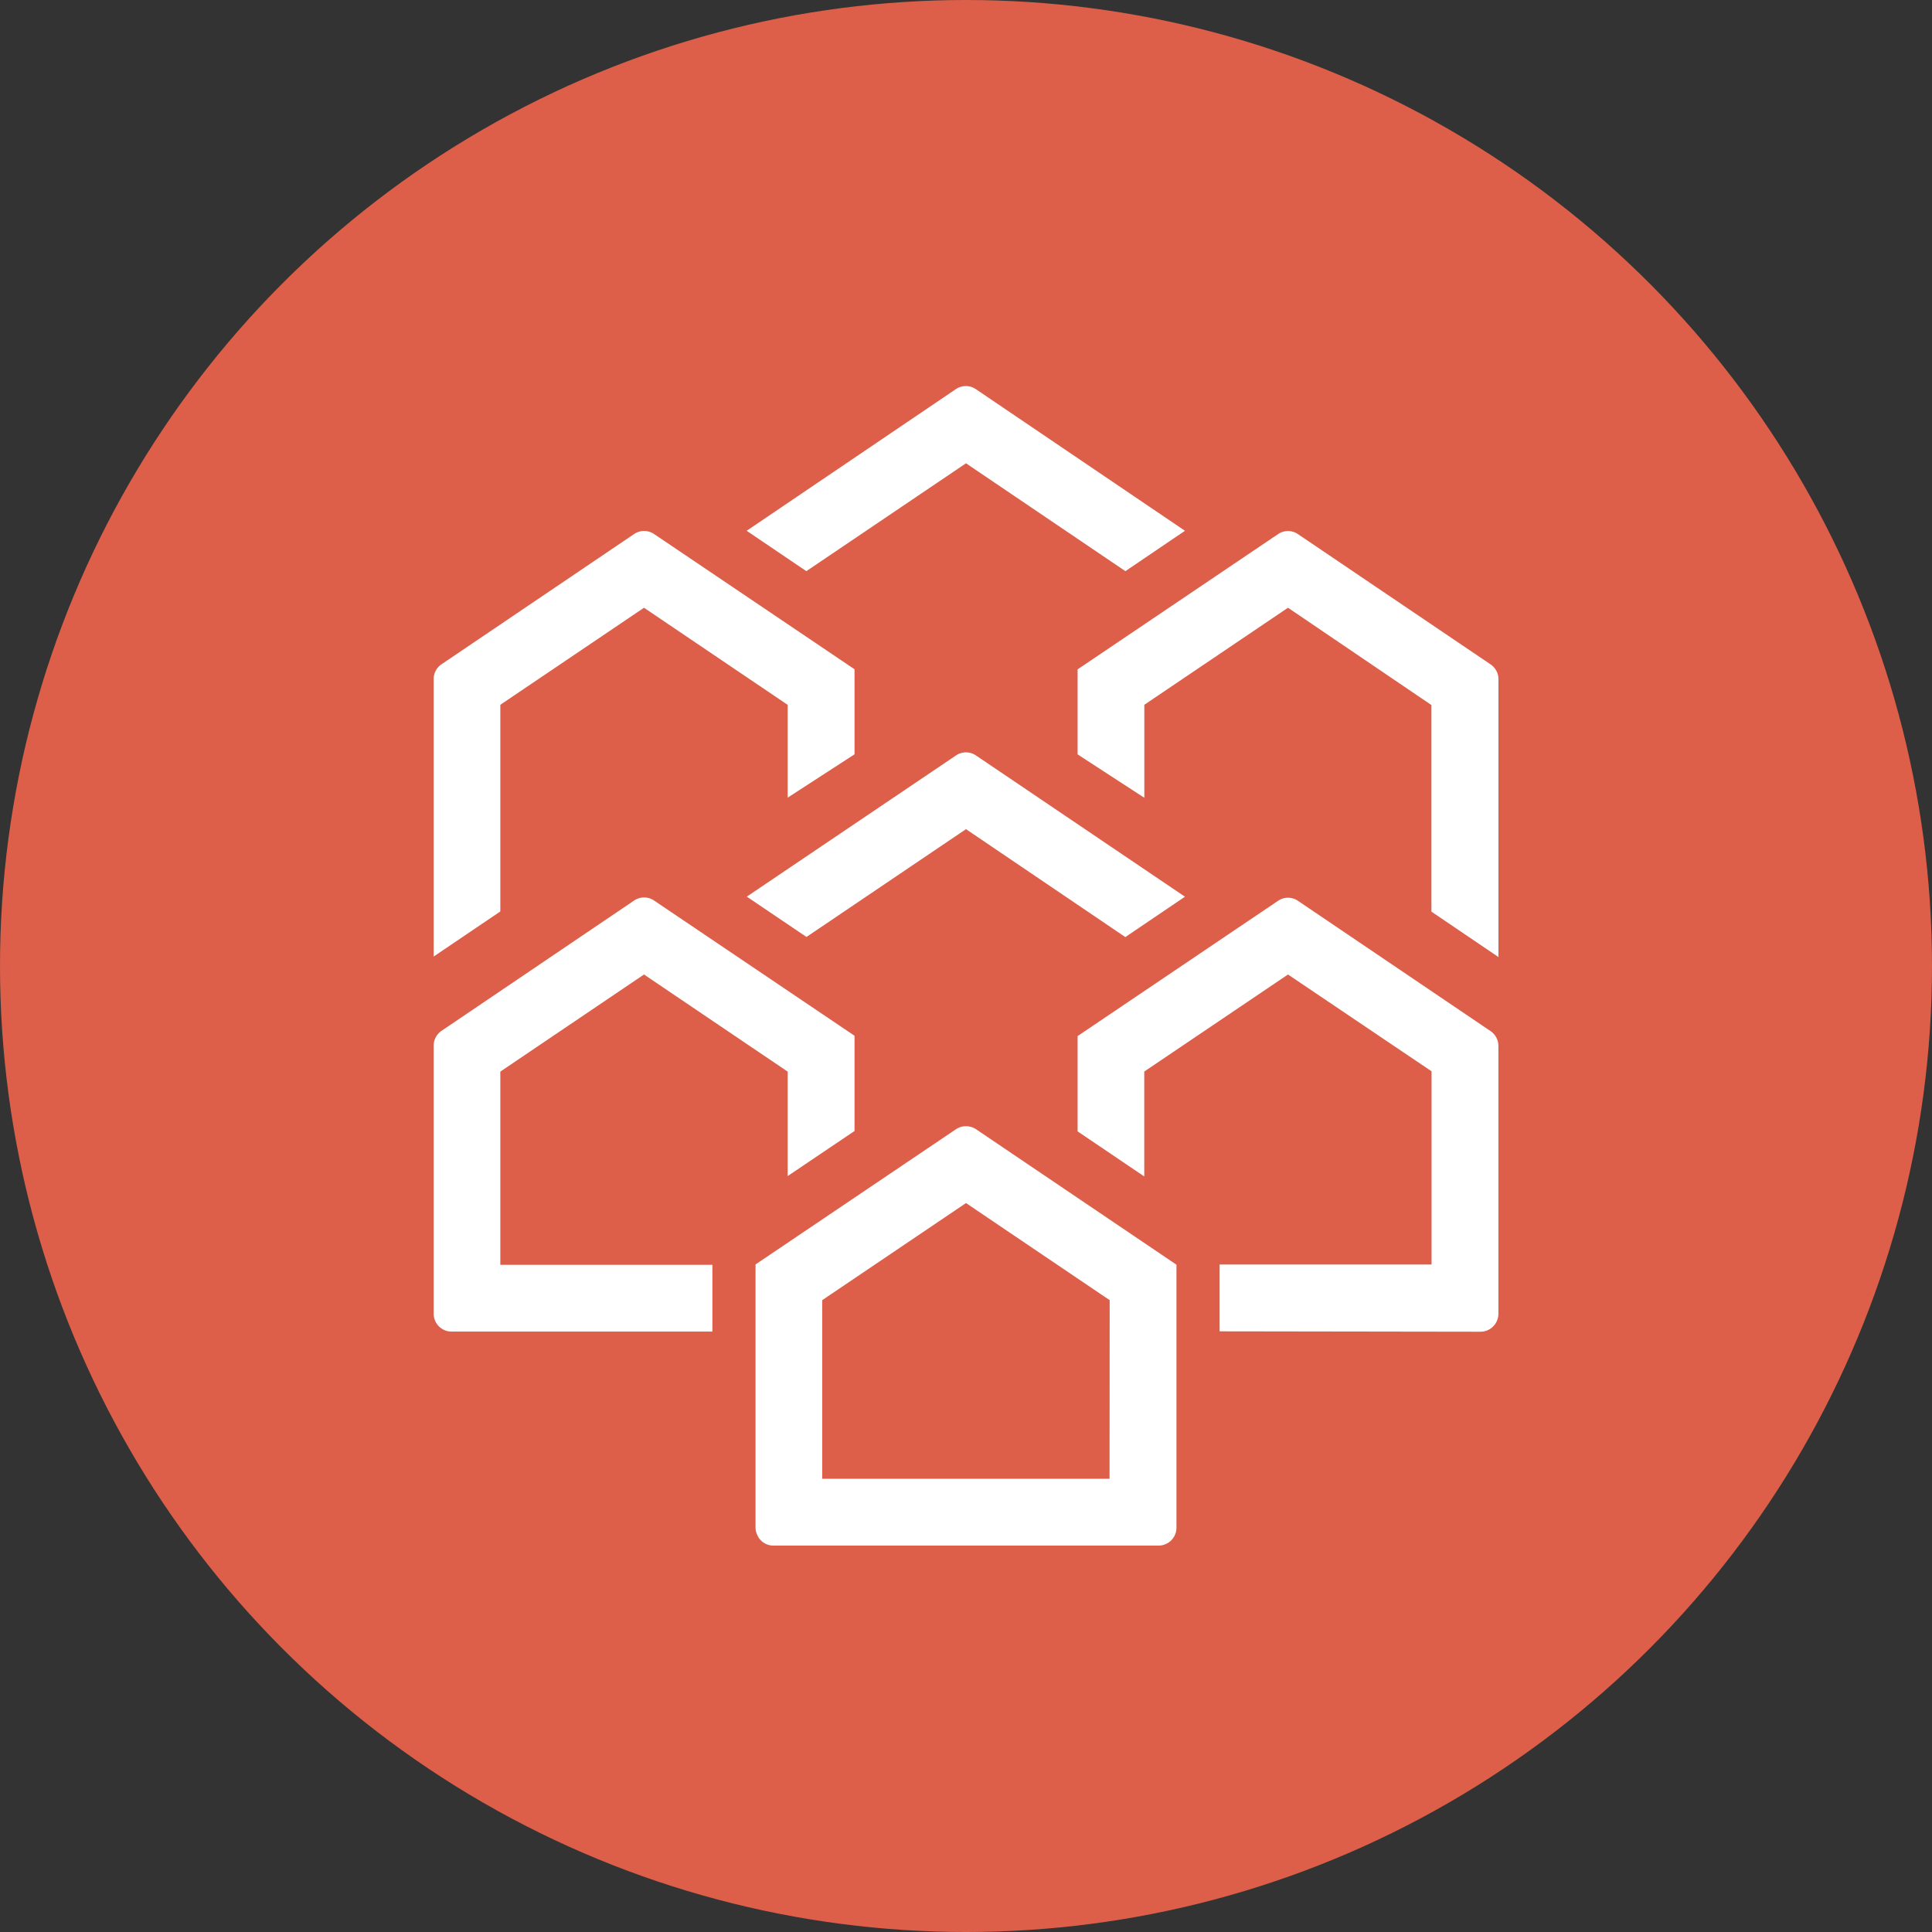
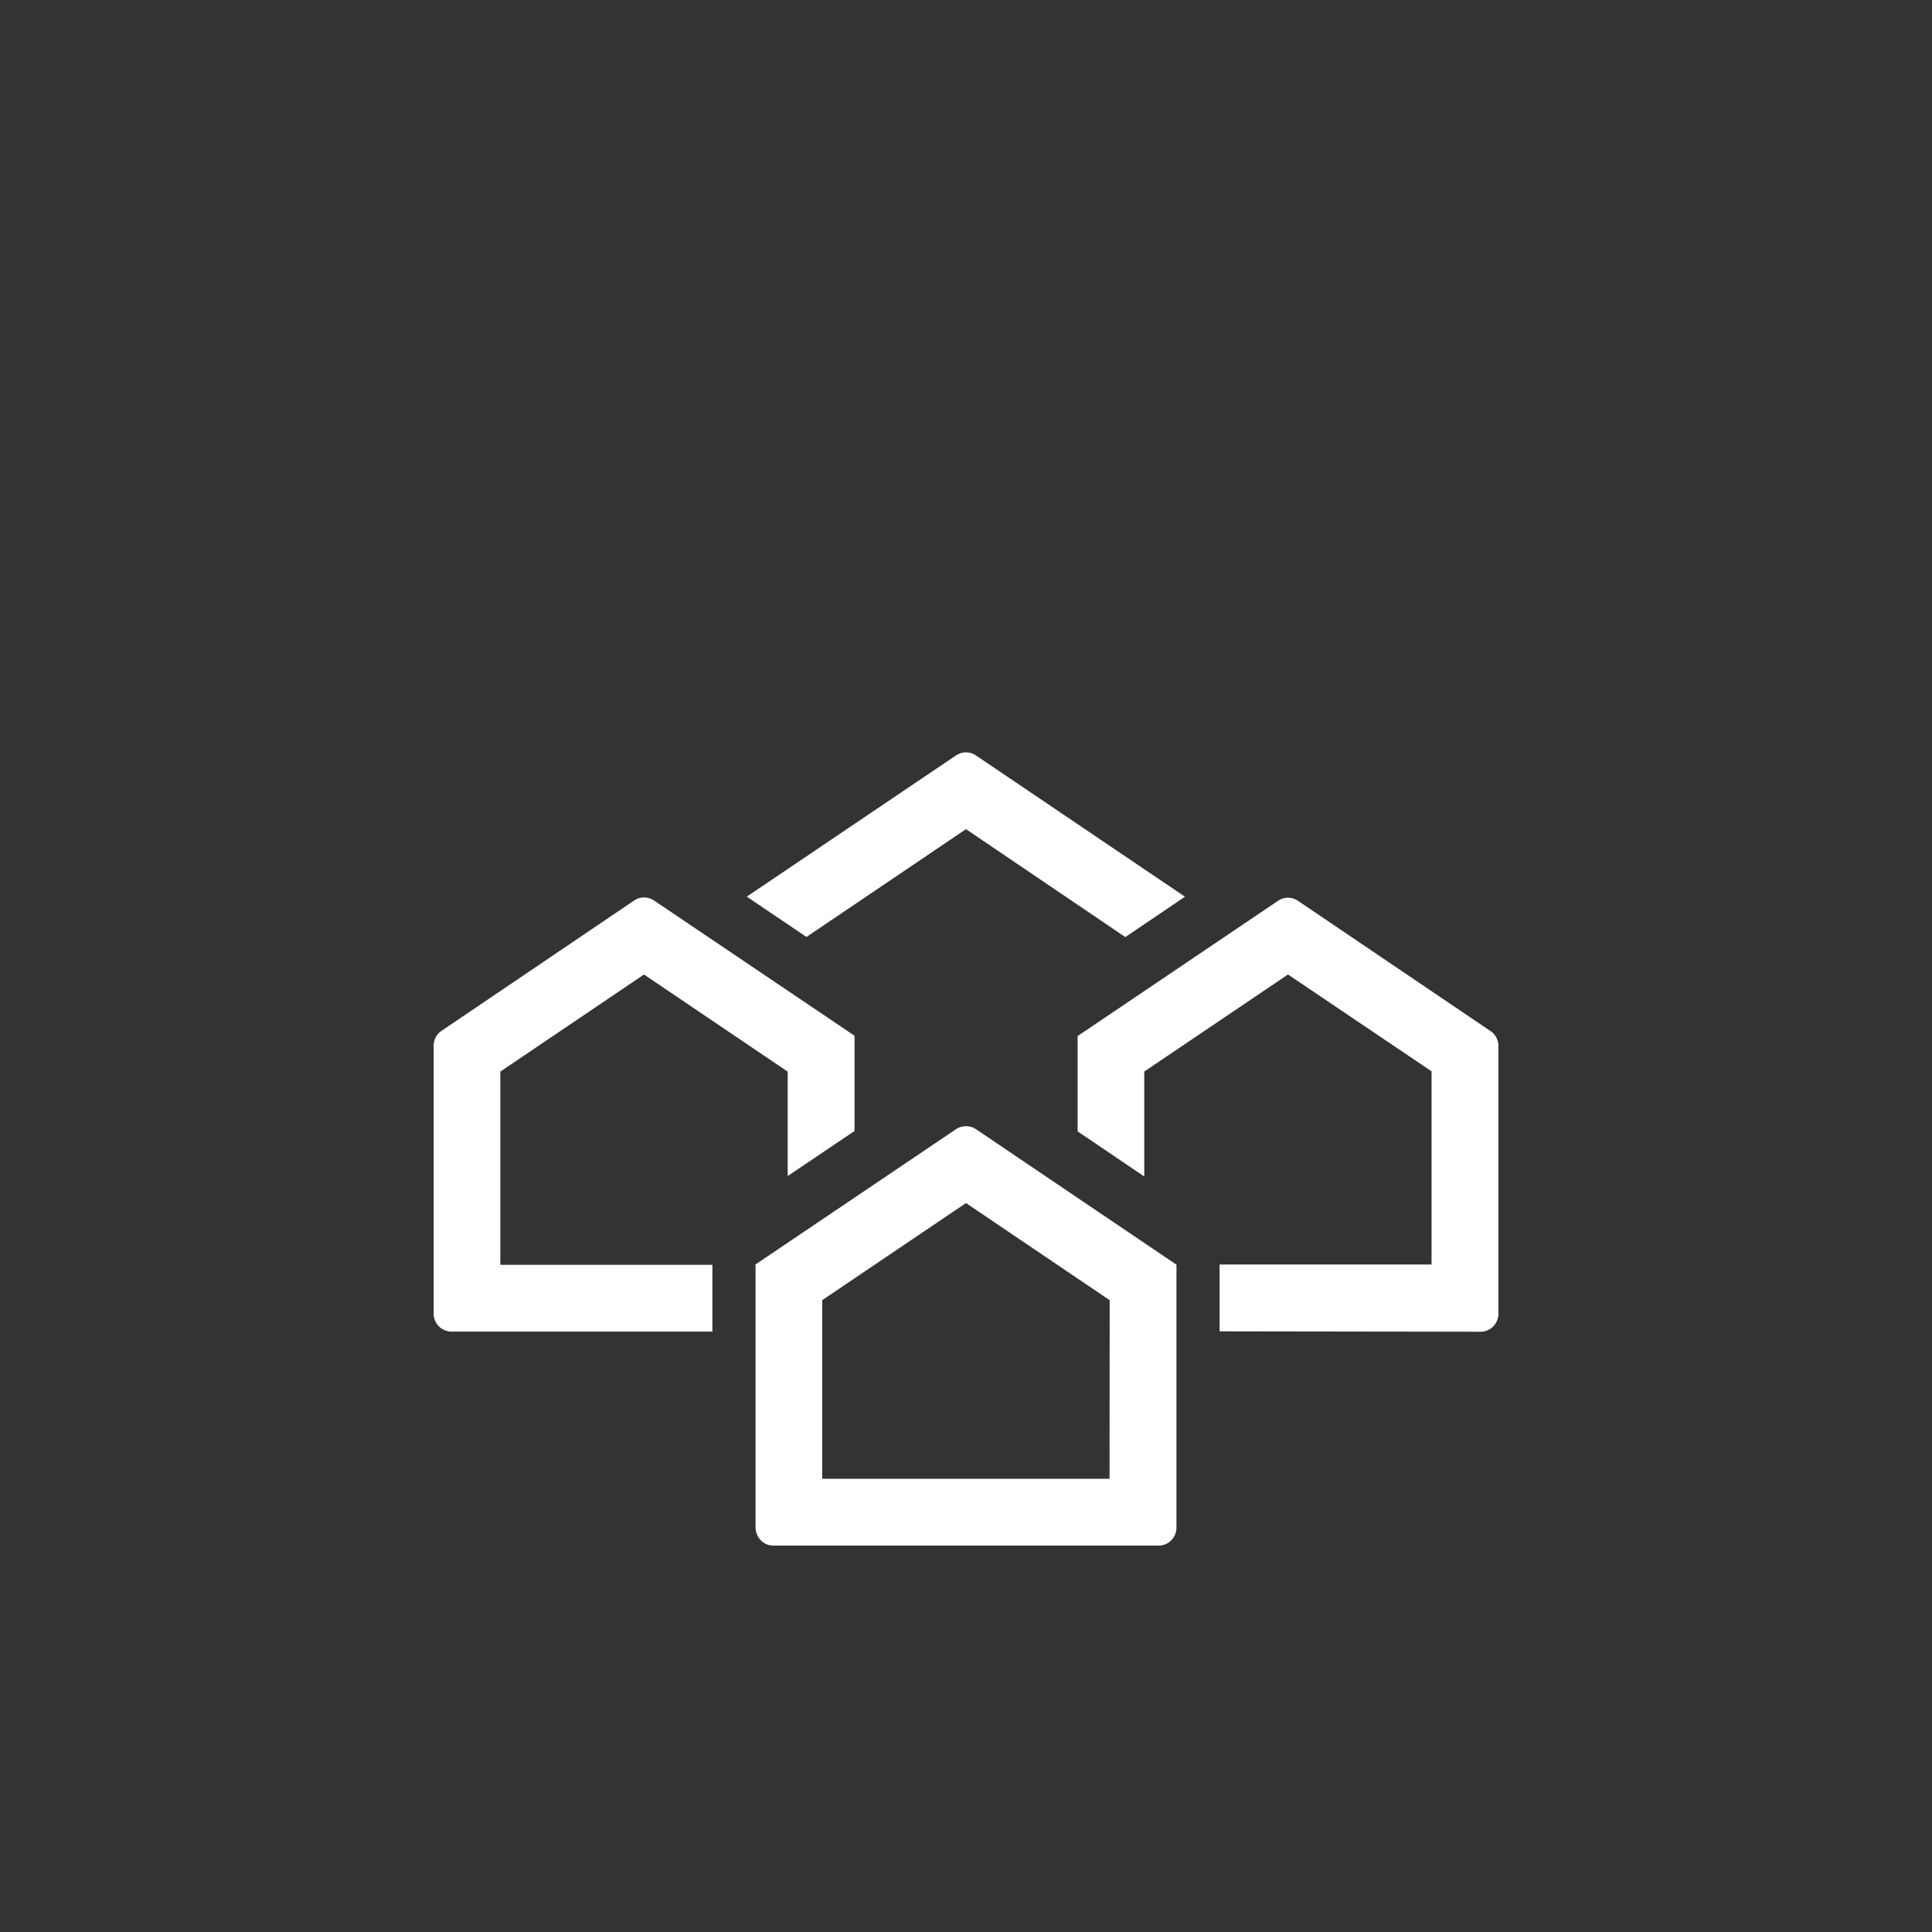
<svg xmlns="http://www.w3.org/2000/svg" id="Layer_1" data-name="Layer 1" viewBox="0 0 300 300" width="300" height="300">
  <rect x="0" y="0" width="300" height="300" fill="#333333" stroke="none" />
  <defs>
    <clipPath id="bz_circular_clip">
      <circle cx="150.0" cy="150.0" r="150.0" />
    </clipPath>
  </defs>
  <g clip-path="url(#bz_circular_clip)">
-     <rect x="-1.5" y="-1.5" width="303" height="303" fill="#dd5e49" />
-     <path d="M68.57,103.14l29.9-20.22a2.76,2.76,0,0,1,3.09,0l31.13,21v13.21l-10.38,6.73V109.45L100,94.37,77.69,109.44v32.09l-10.35,7V105.41a2.77,2.77,0,0,1,1.23-2.27" fill="#fff" />
    <path d="M67.34,204V162.37a2.78,2.78,0,0,1,1.23-2.31l29.9-20.23a2.76,2.76,0,0,1,3.09,0l31.13,21v14.79l-10.38,7V166.4L100,151.32,77.69,166.4v30h32.93v10.37H70.11A2.78,2.78,0,0,1,67.34,204" fill="#fff" />
    <path d="M151.55,175.34a2.82,2.82,0,0,0-3.1,0l-31.13,21v40.83a2.63,2.63,0,0,0,.22,1.07A2.72,2.72,0,0,0,120.1,240h59.81a2.78,2.78,0,0,0,2.77-2.78V196.38Zm20.74,54.28H127.67V201.89L150,186.81l22.31,15.08Z" fill="#fff" />
    <path d="M150,128.75l-24.77,16.74-9.27-6.26,32.49-21.93a2.76,2.76,0,0,1,3.09,0L184,139.24l-9.26,6.27Z" fill="#fff" />
-     <path d="M150,71.94,125.21,88.69l-9.27-6.27,32.49-22a2.76,2.76,0,0,1,3.09,0l32.48,22-9.25,6.27Z" fill="#fff" />
-     <path d="M222.27,141.56V109.48L200,94.37l-22.31,15.07v14.44l-10.36-6.74v-13.2l31.12-21a2.74,2.74,0,0,1,3.1,0l29.9,20.22a2.78,2.78,0,0,1,1.23,2.31v43.14Z" fill="#fff" />
    <path d="M189.38,206.73V196.35h32.91v-30L200,151.32l-22.32,15.07v16.29l-10.35-7V160.88l31.12-21a2.74,2.74,0,0,1,3.1,0l29.89,20.22a2.78,2.78,0,0,1,1.23,2.31V204a2.79,2.79,0,0,1-2.77,2.79Z" fill="#fff" />
  </g>
</svg>